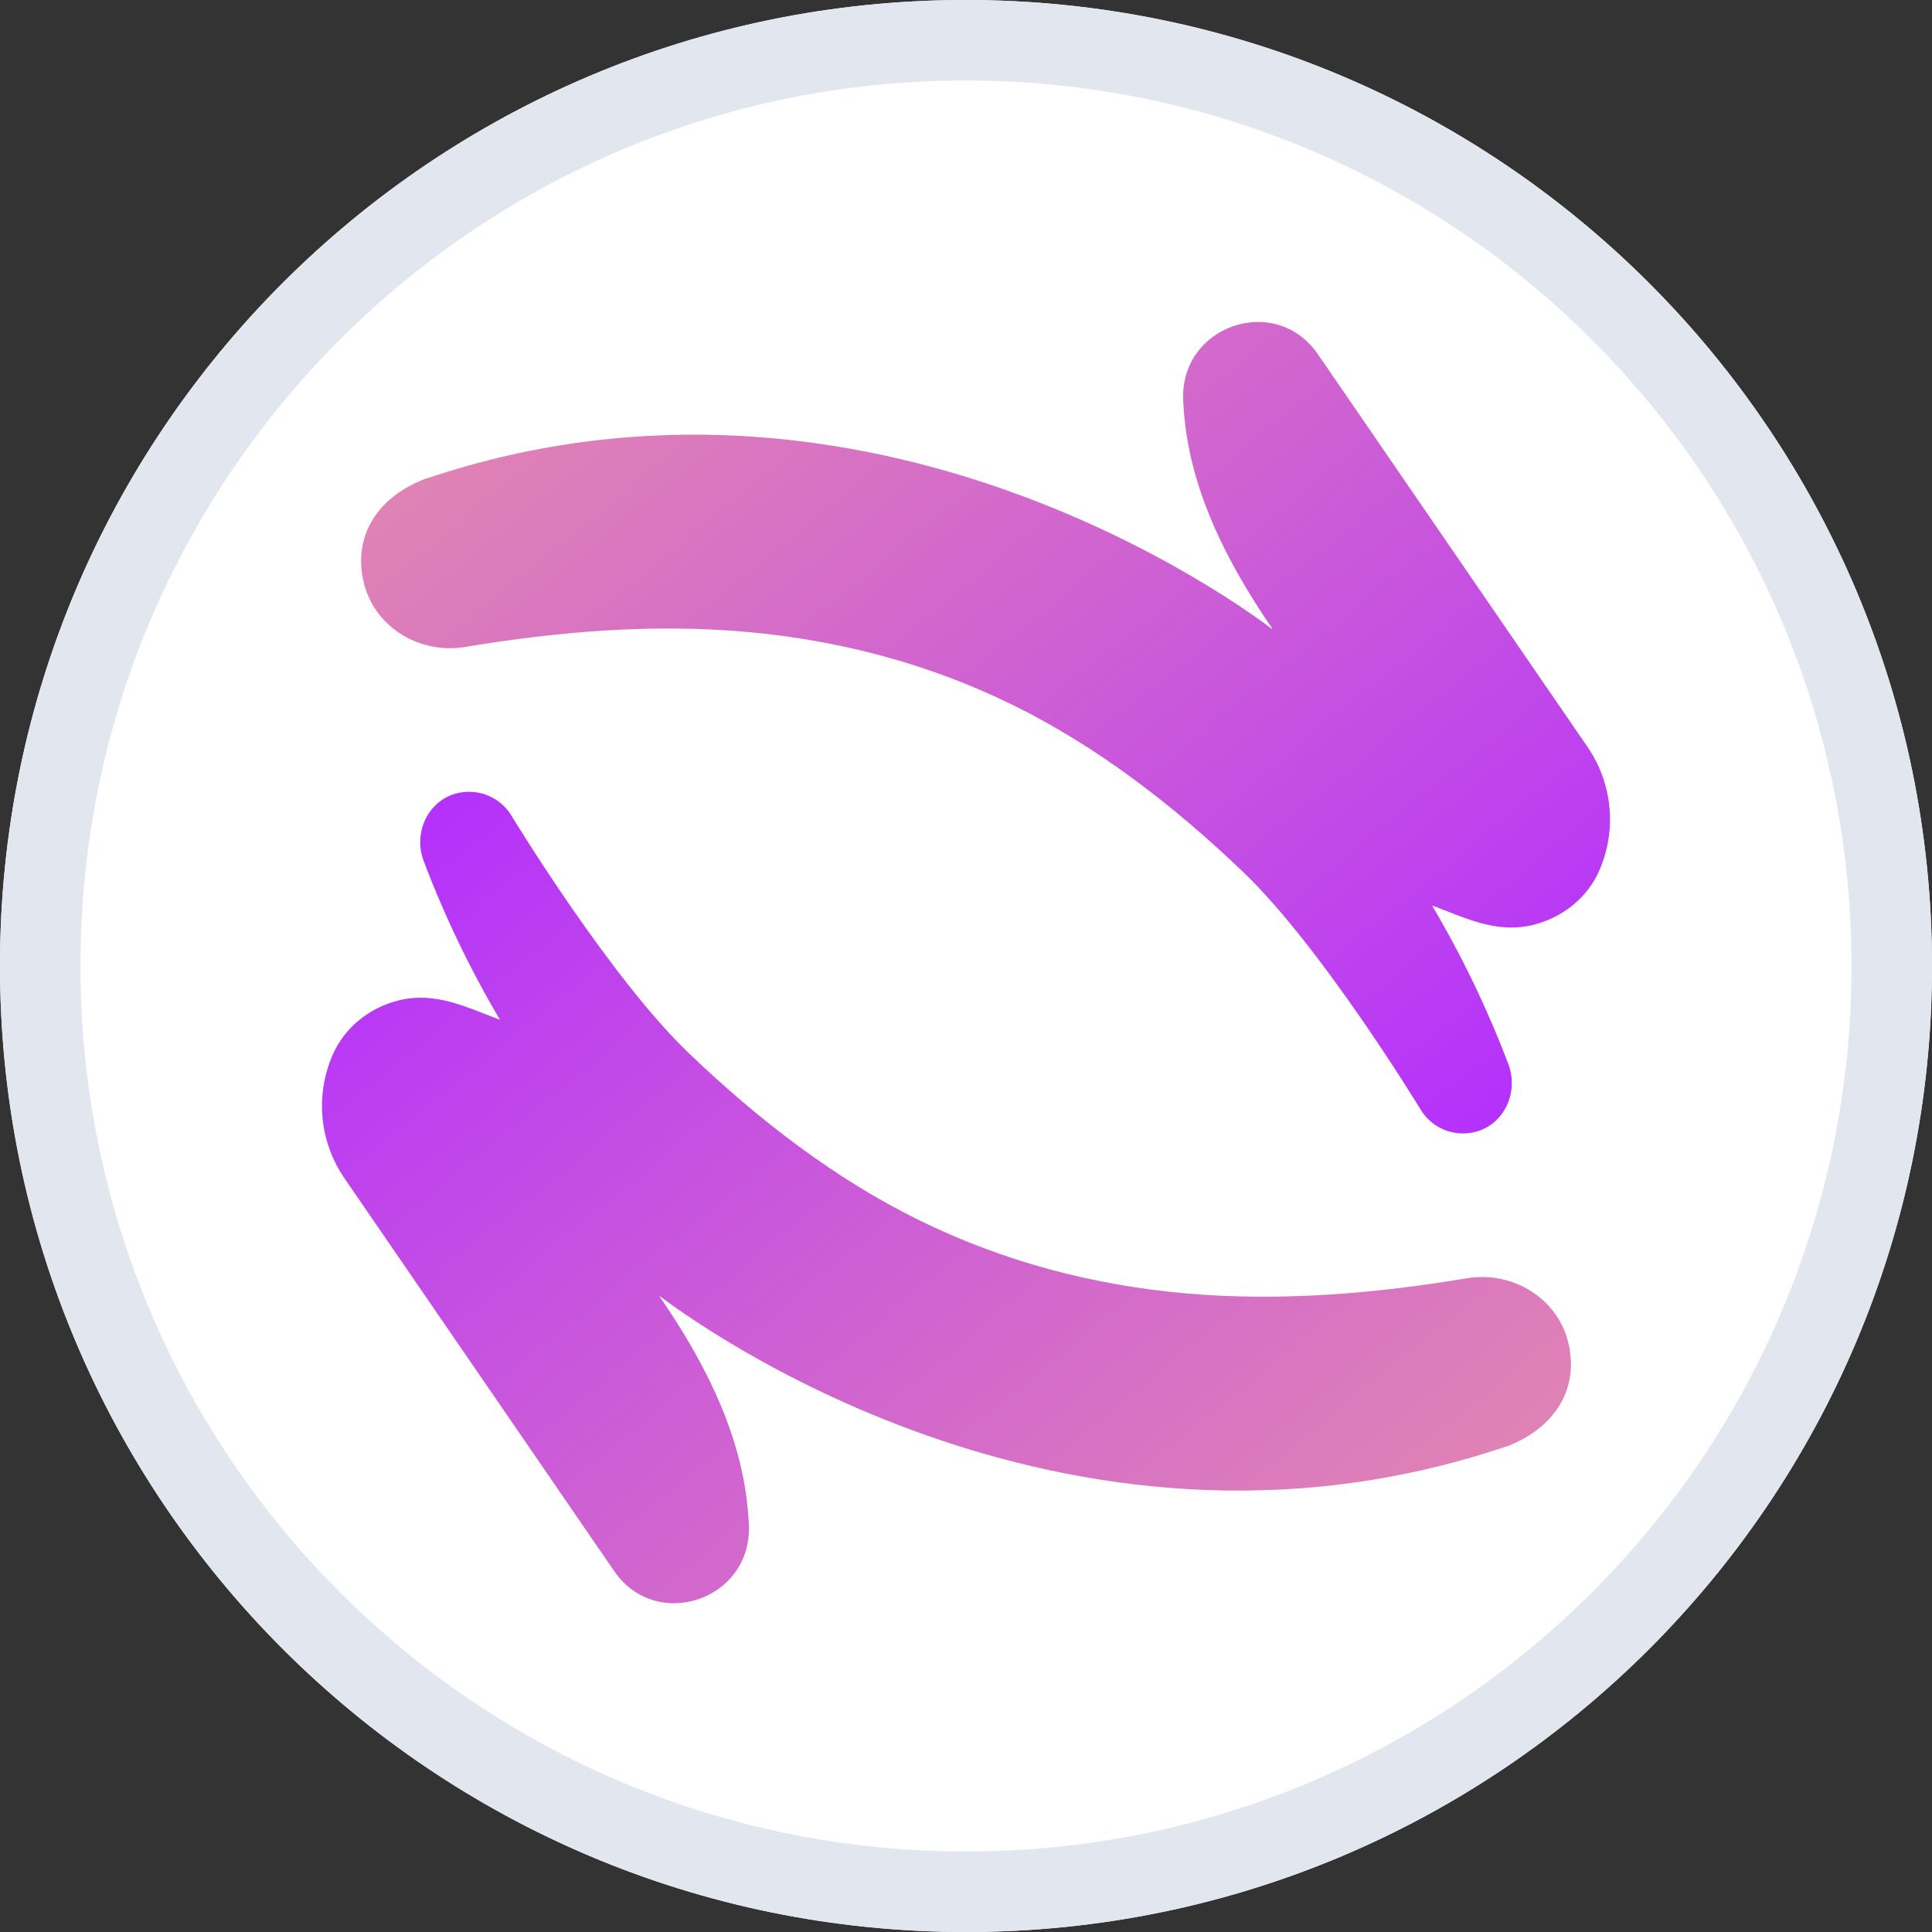
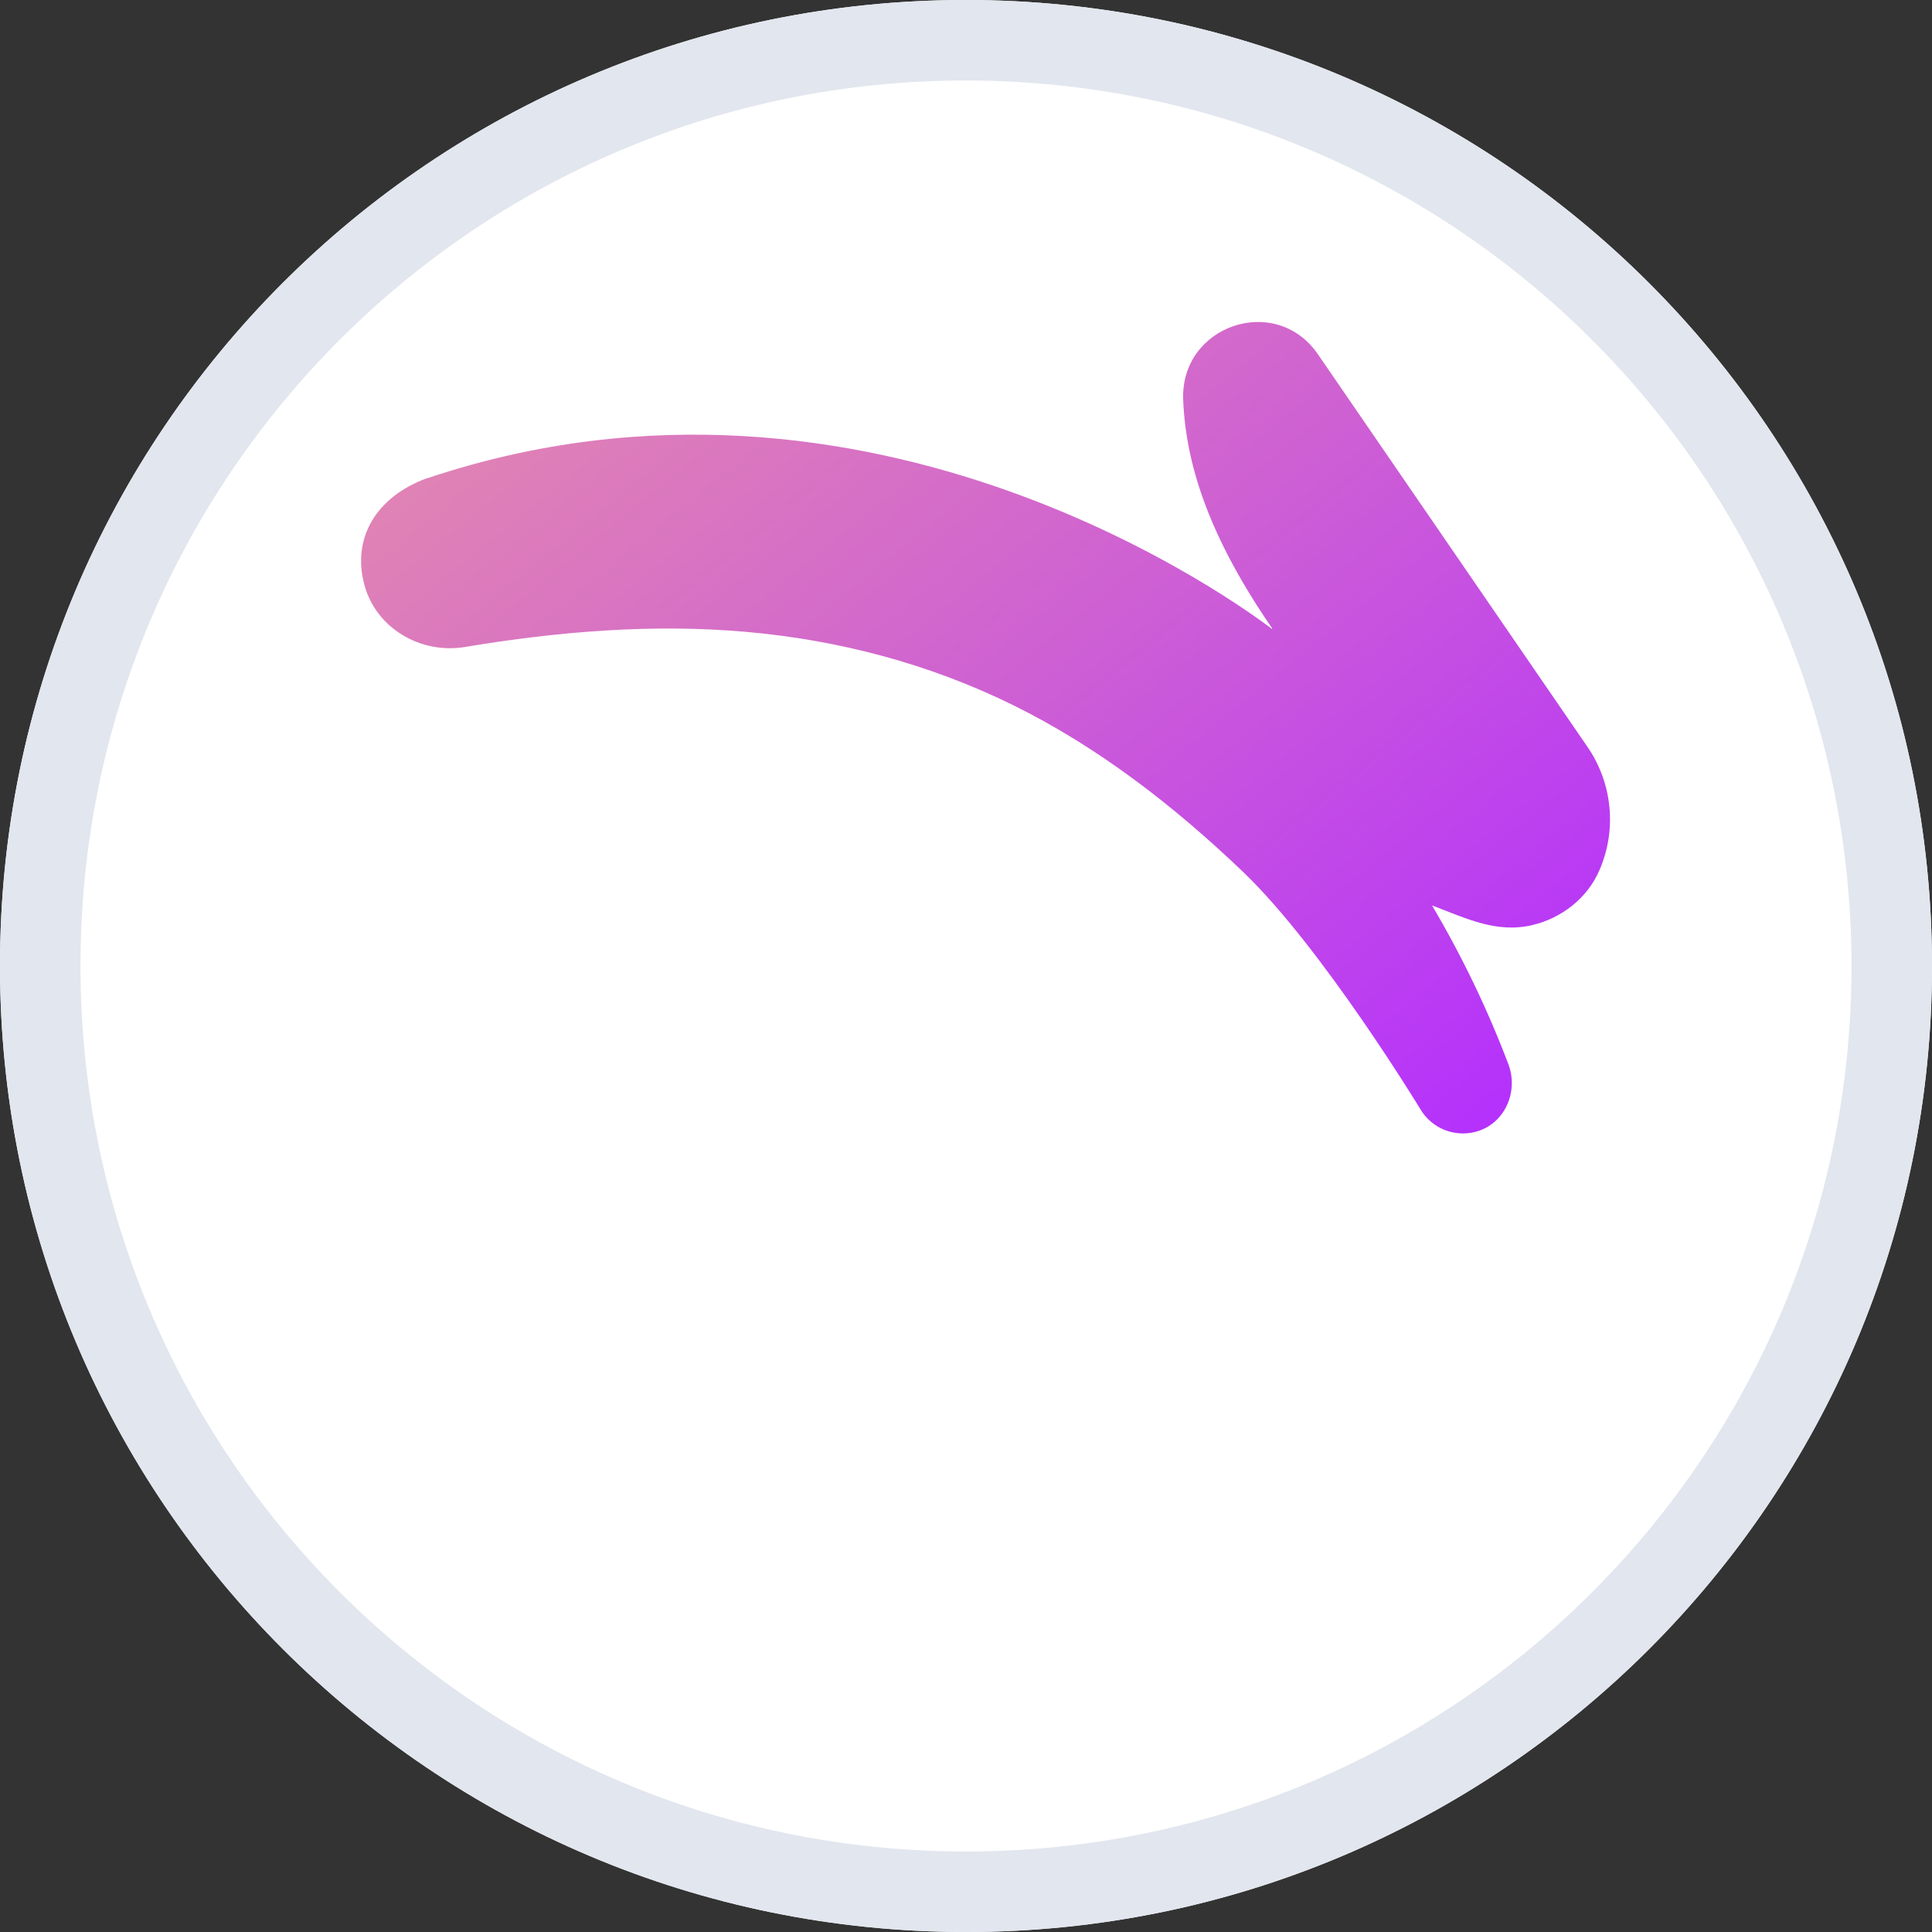
<svg xmlns="http://www.w3.org/2000/svg" width="24" height="24" viewBox="0 0 24 24" fill="none">
  <rect x="0" y="0" width="24" height="24" fill="#333333" stroke="none" />
  <path d="M11.995 0C18.626 0 24 5.373 24 12.002C24 18.631 18.626 24 12 24C5.37 24 3.11002e-06 18.627 3.11002e-06 12.002C-0.005 5.373 5.37 0 11.995 0Z" fill="white" />
  <path d="M19.714 9.269L16.371 4.4C15.846 3.637 14.659 4.042 14.698 4.969C14.733 5.814 15.049 6.709 15.804 7.807L15.804 7.809L15.803 7.811L15.801 7.812L15.799 7.811C15.49 7.581 10.834 4.08 5.299 5.944H5.293C4.682 6.173 4.37 6.673 4.525 7.26C4.668 7.803 5.224 8.129 5.777 8.037C6.953 7.841 8.119 7.748 9.267 7.849C10.414 7.95 11.537 8.244 12.582 8.758C13.627 9.272 14.574 10 15.444 10.833C16.422 11.77 17.637 13.766 17.637 13.766C17.708 13.893 17.821 13.99 17.957 14.041C18.093 14.092 18.242 14.093 18.379 14.045C18.708 13.927 18.861 13.547 18.738 13.221C18.48 12.54 18.164 11.883 17.794 11.256L17.793 11.254L17.794 11.252L17.796 11.251L17.798 11.251C18.207 11.405 18.586 11.597 19.034 11.492C19.399 11.406 19.72 11.157 19.869 10.809C19.977 10.56 20.02 10.288 19.992 10.019C19.965 9.749 19.869 9.491 19.714 9.269Z" fill="url(#paint0_linear_583_12437)" />
-   <path d="M4.286 14.647L7.629 19.516C8.154 20.279 9.341 19.874 9.303 18.947C9.267 18.102 8.952 17.207 8.197 16.11C8.196 16.109 8.196 16.108 8.196 16.108C8.196 16.107 8.197 16.106 8.197 16.106C8.198 16.105 8.198 16.105 8.199 16.105C8.2 16.105 8.2 16.105 8.201 16.105C8.51 16.335 13.166 19.837 18.701 17.972H18.708C19.318 17.743 19.63 17.243 19.476 16.656C19.333 16.113 18.776 15.787 18.223 15.879C17.048 16.075 15.881 16.168 14.733 16.067C13.586 15.967 12.464 15.672 11.418 15.158C10.373 14.644 9.427 13.916 8.557 13.083C7.578 12.147 6.364 10.15 6.364 10.15C6.293 10.023 6.179 9.926 6.043 9.875C5.907 9.824 5.758 9.823 5.621 9.871C5.292 9.989 5.139 10.369 5.263 10.695C5.521 11.376 5.836 12.033 6.206 12.66C6.207 12.661 6.207 12.662 6.207 12.662C6.207 12.663 6.207 12.664 6.207 12.665C6.206 12.665 6.205 12.665 6.204 12.666C6.204 12.666 6.203 12.666 6.202 12.665C5.793 12.511 5.414 12.319 4.966 12.424C4.601 12.51 4.28 12.759 4.131 13.107C4.023 13.356 3.981 13.628 4.008 13.898C4.035 14.167 4.131 14.425 4.286 14.647Z" fill="url(#paint1_linear_583_12437)" />
  <path fill-rule="evenodd" clip-rule="evenodd" d="M1 12.002L1 12.002C1 18.075 5.922 23 12 23C18.074 23 23 18.079 23 12.002C23 5.926 18.074 1 11.995 1C5.922 1 0.996 5.925 1 12.002ZM3.11002e-06 12.002C3.11002e-06 18.627 5.37 24 12 24C18.626 24 24 18.631 24 12.002C24 5.373 18.626 0 11.995 0C5.37 0 -0.005 5.373 3.11002e-06 12.002Z" fill="#E2E6EE" />
  <defs>
    <linearGradient id="paint0_linear_583_12437" x1="20.822" y1="18.691" x2="1.193" y2="-5.453" gradientUnits="userSpaceOnUse">
      <stop offset="0.15" stop-color="#B32EFF" />
      <stop offset="0.42" stop-color="#CE60D3" />
      <stop offset="0.65" stop-color="#E185B3" />
      <stop offset="0.84" stop-color="#EE9C9F" />
      <stop offset="0.96" stop-color="#F2A498" />
    </linearGradient>
    <linearGradient id="paint1_linear_583_12437" x1="3.179" y1="5.225" x2="22.807" y2="29.37" gradientUnits="userSpaceOnUse">
      <stop offset="0.15" stop-color="#B32EFF" />
      <stop offset="0.42" stop-color="#CE60D3" />
      <stop offset="0.65" stop-color="#E185B3" />
      <stop offset="0.84" stop-color="#EE9C9F" />
      <stop offset="0.96" stop-color="#F2A498" />
    </linearGradient>
  </defs>
</svg>